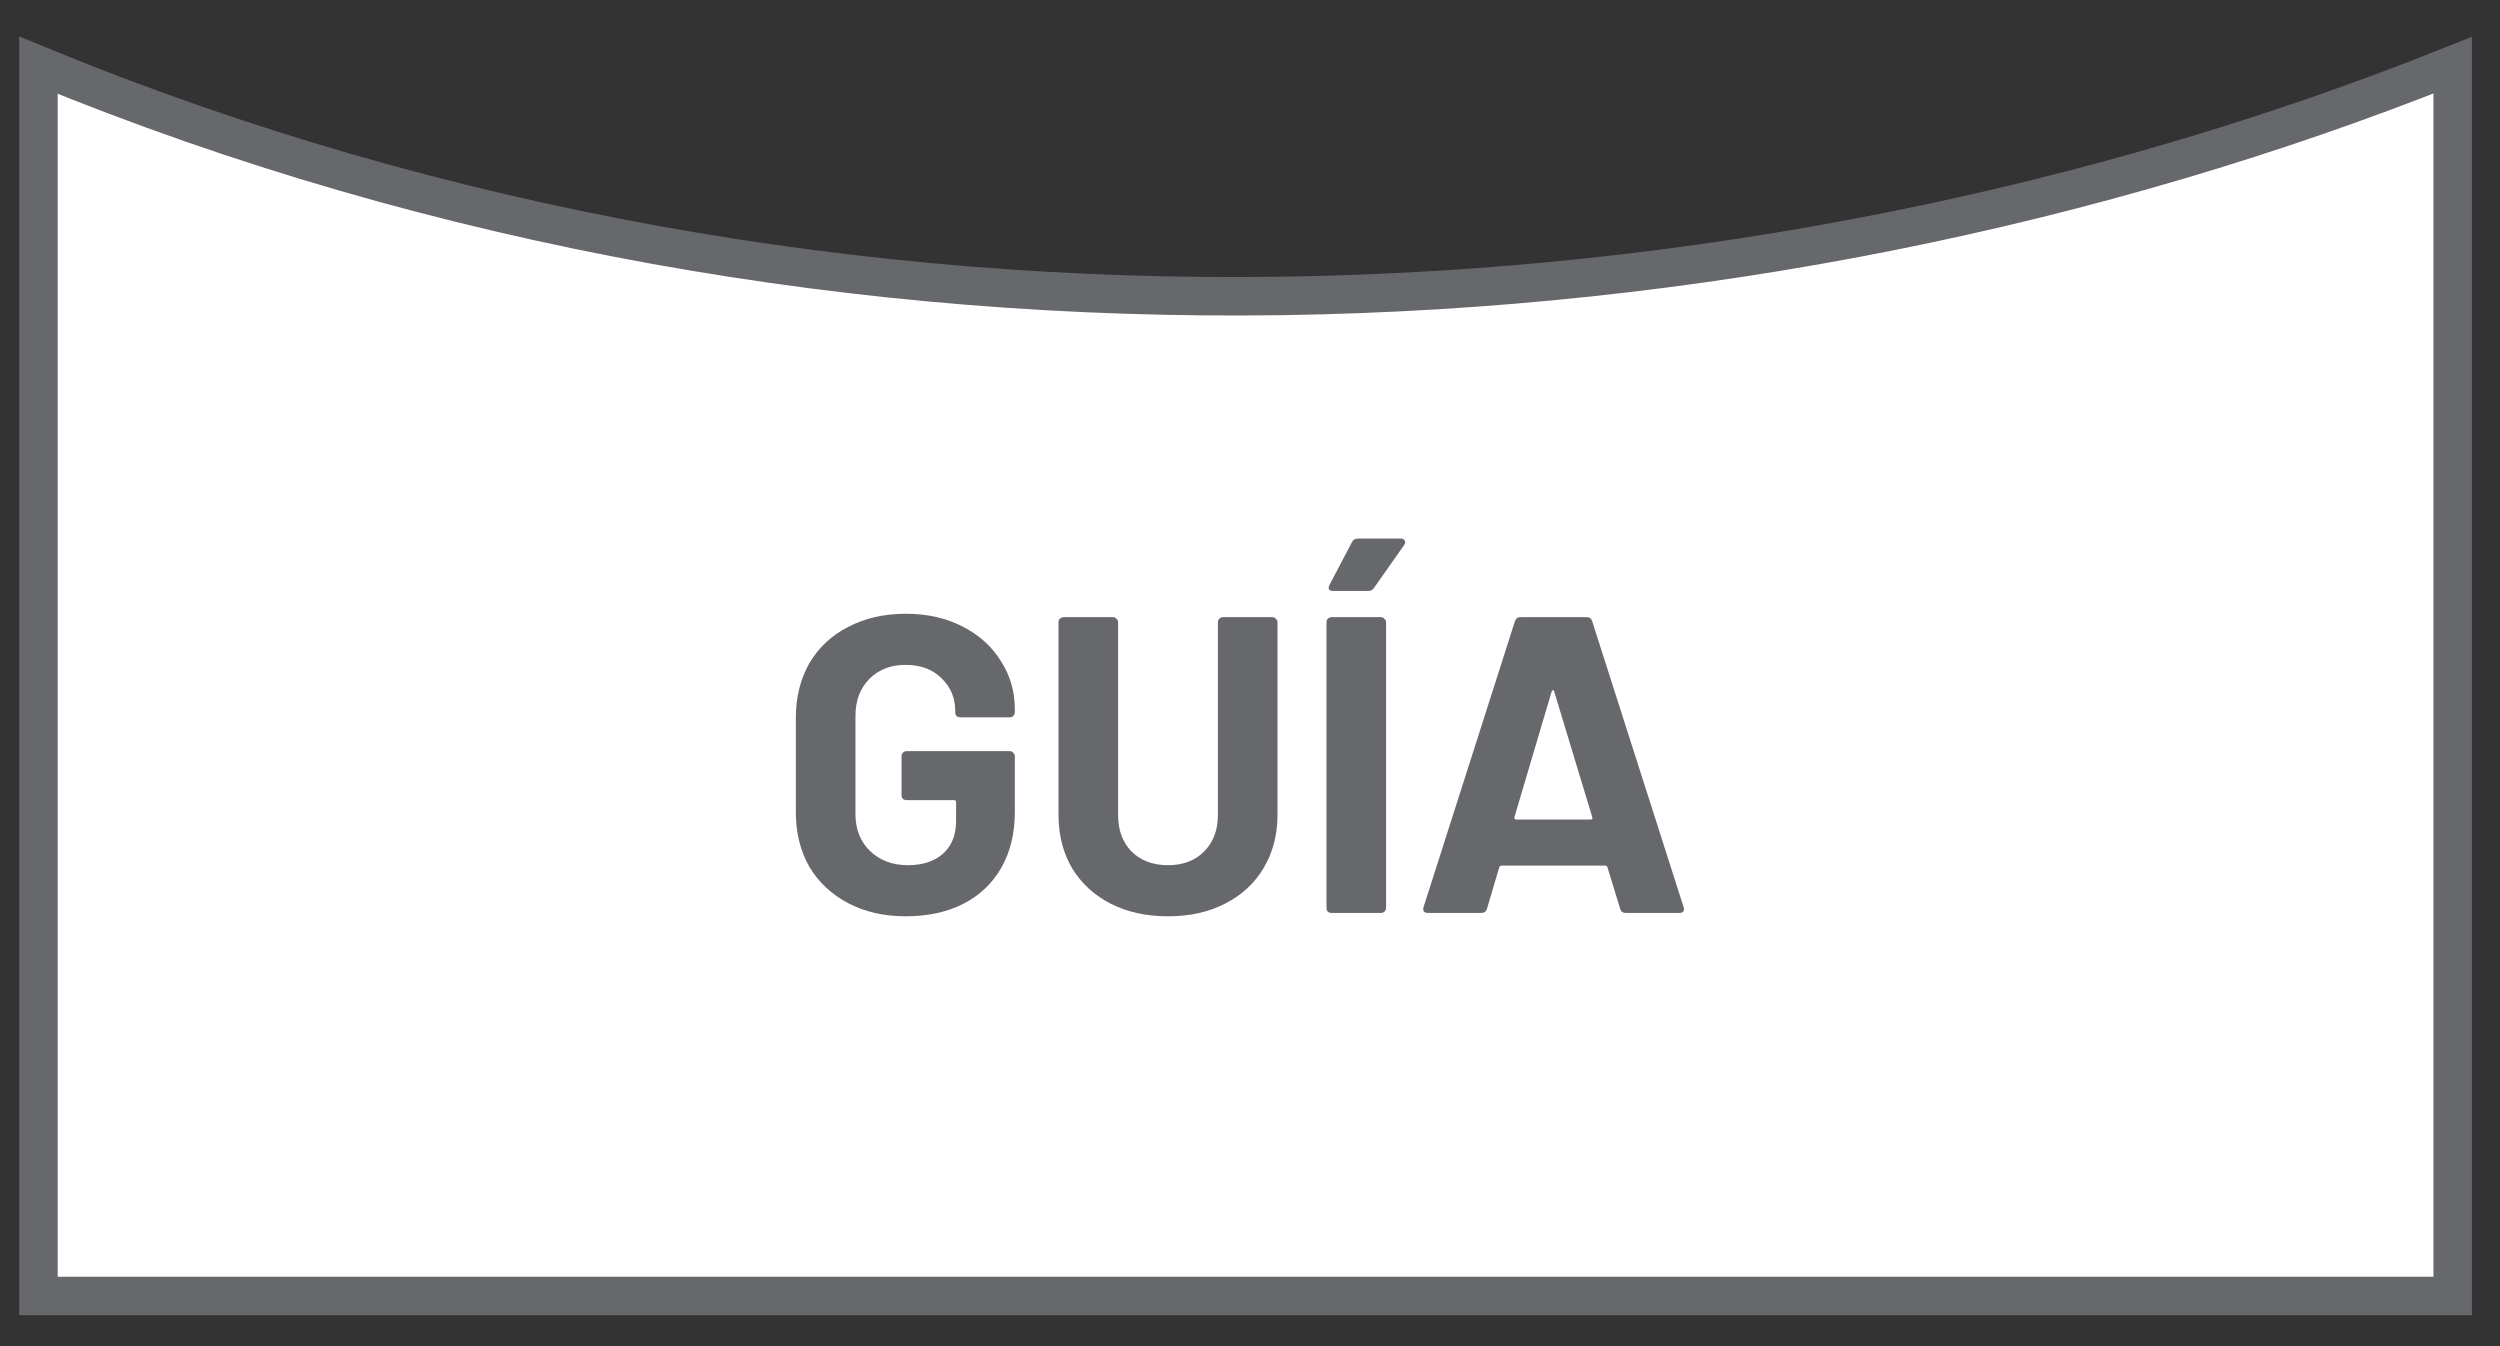
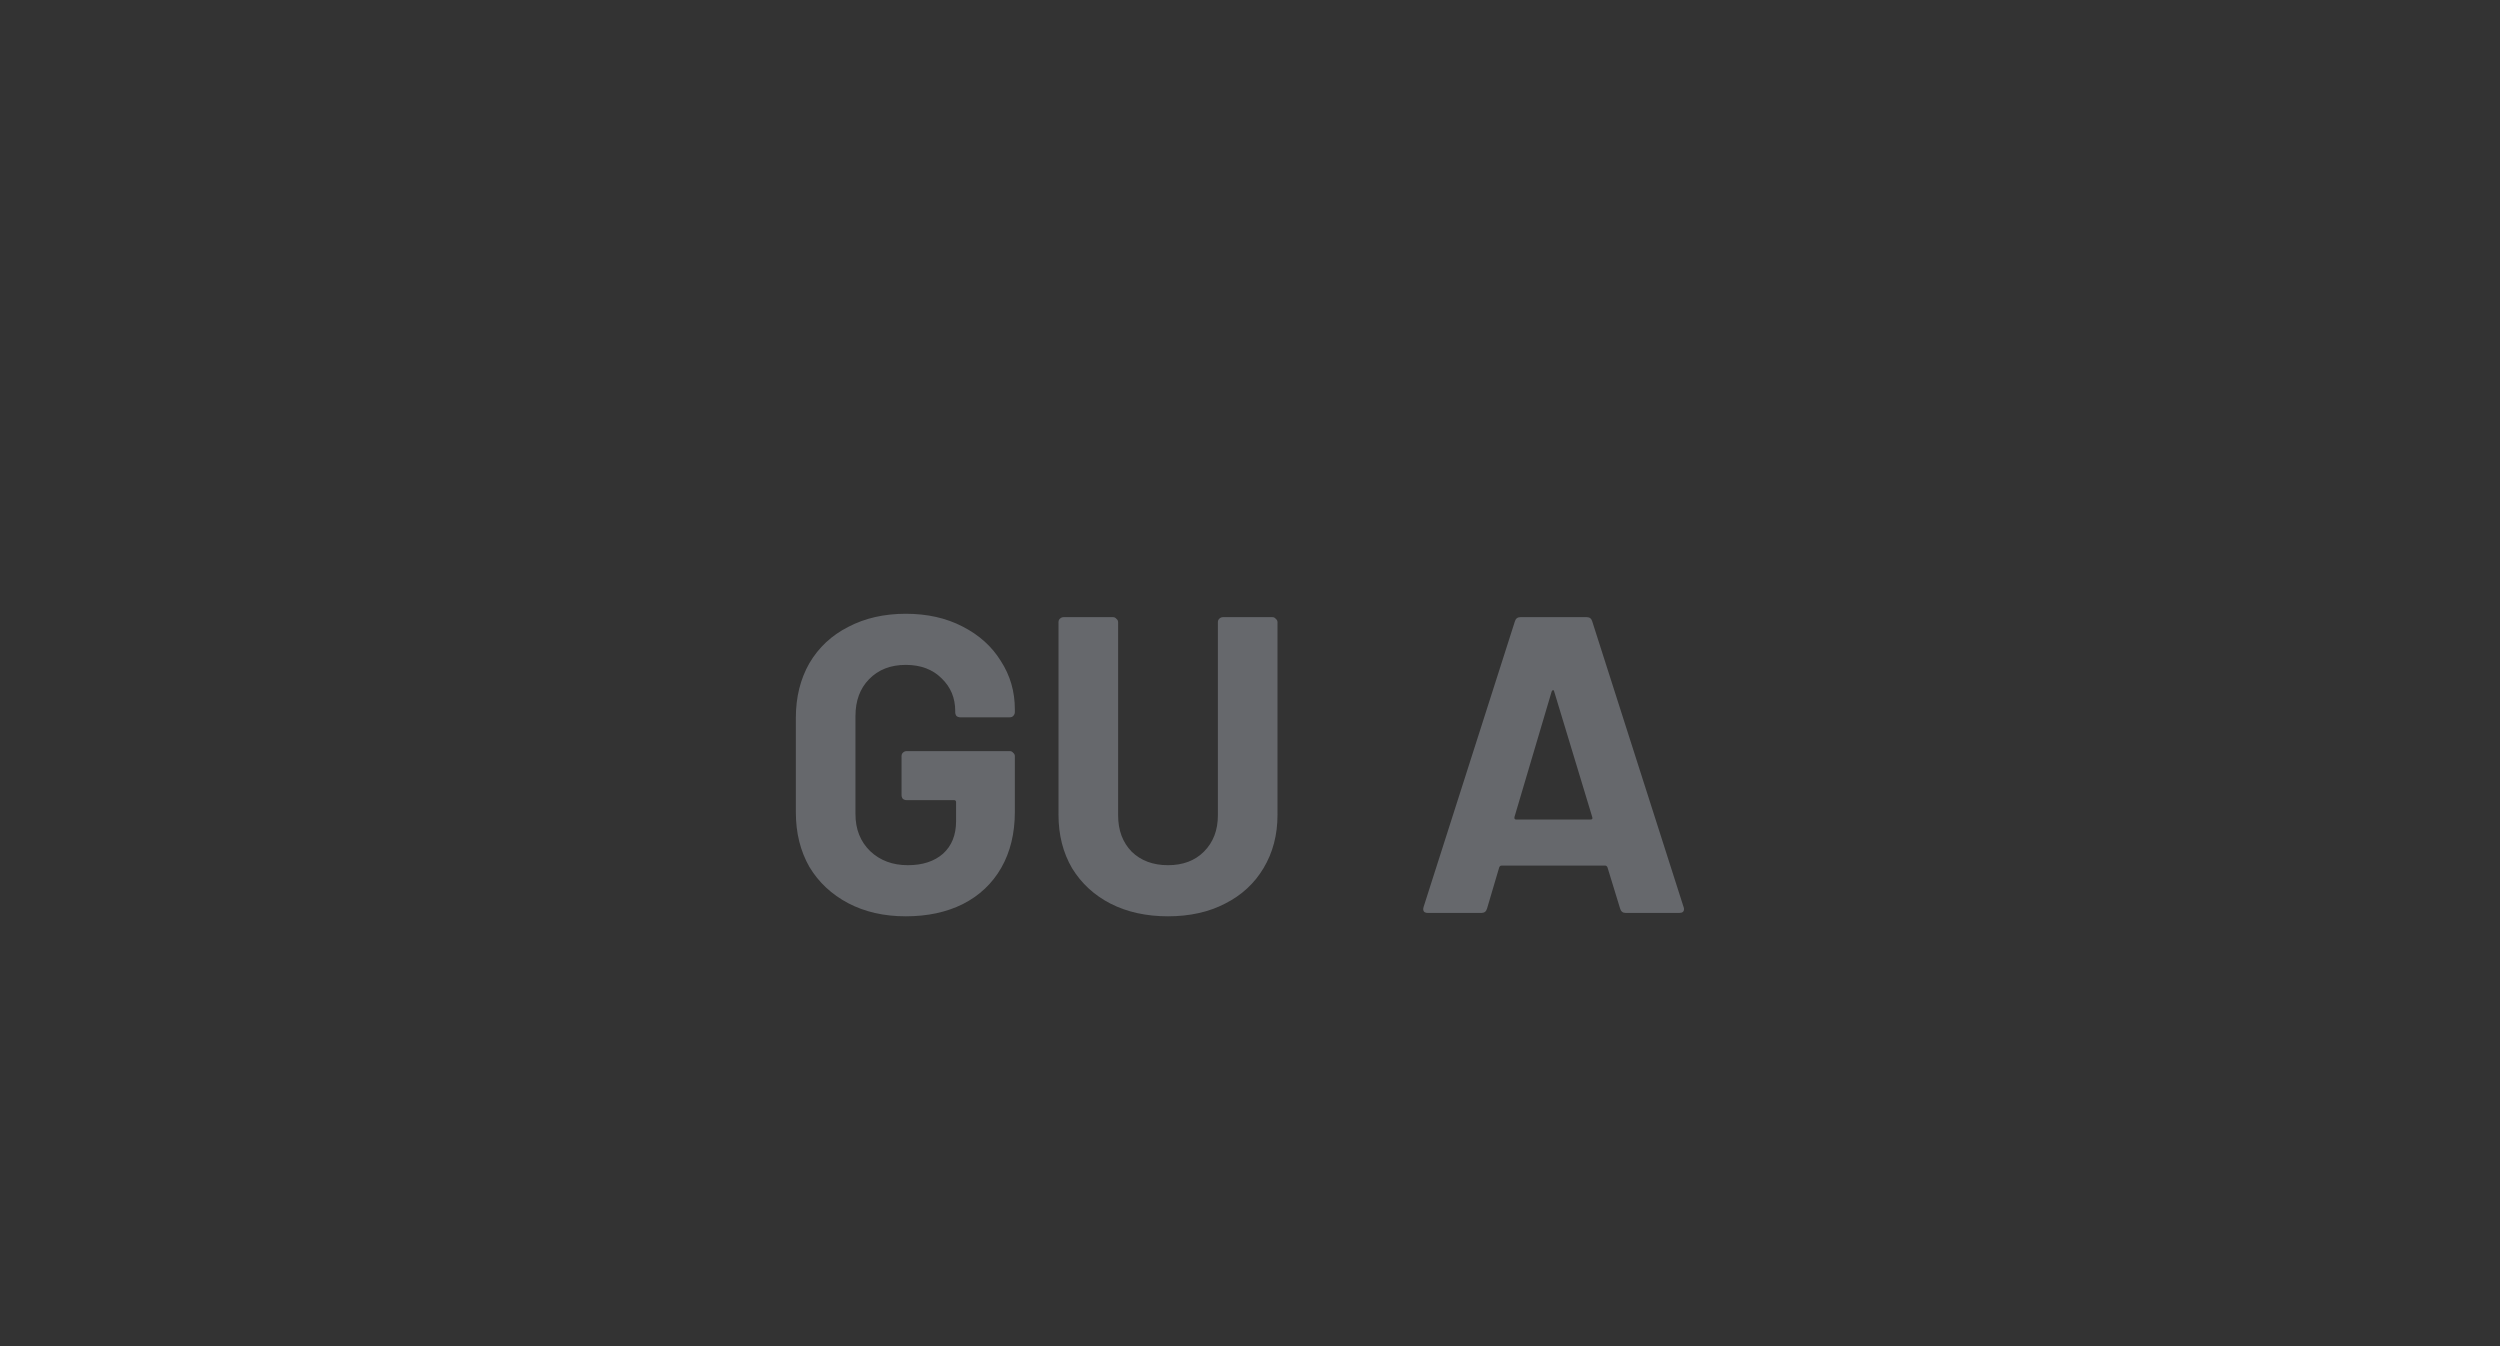
<svg xmlns="http://www.w3.org/2000/svg" width="65" height="35" viewBox="0 0 65 35" fill="none">
  <rect x="0" y="0" width="65" height="35" fill="#333333" stroke="none" />
-   <path d="M1 33.695V1.695C21.923 10.31 45.308 9.079 63.77 1.695V33.695H1Z" fill="white" stroke="#66686C" />
  <path d="M23.55 23.824C22.986 23.824 22.488 23.711 22.055 23.484C21.623 23.256 21.286 22.942 21.044 22.539C20.81 22.129 20.692 21.656 20.692 21.122V18.661C20.692 18.126 20.81 17.654 21.044 17.243C21.286 16.833 21.623 16.518 22.055 16.299C22.488 16.072 22.986 15.958 23.55 15.958C24.107 15.958 24.598 16.068 25.023 16.288C25.455 16.507 25.789 16.808 26.023 17.188C26.265 17.562 26.386 17.98 26.386 18.441V18.518C26.386 18.554 26.371 18.587 26.342 18.617C26.32 18.639 26.291 18.65 26.254 18.65H24.968C24.931 18.65 24.898 18.639 24.869 18.617C24.847 18.587 24.836 18.554 24.836 18.518V18.485C24.836 18.148 24.719 17.866 24.484 17.639C24.25 17.404 23.938 17.287 23.55 17.287C23.154 17.287 22.836 17.412 22.594 17.661C22.359 17.903 22.242 18.221 22.242 18.617V21.166C22.242 21.561 22.37 21.883 22.627 22.132C22.883 22.374 23.209 22.495 23.605 22.495C23.986 22.495 24.29 22.396 24.517 22.198C24.744 21.993 24.858 21.711 24.858 21.352V20.858C24.858 20.821 24.84 20.803 24.803 20.803H23.572C23.535 20.803 23.502 20.792 23.473 20.77C23.451 20.741 23.44 20.708 23.44 20.671V19.66C23.44 19.624 23.451 19.594 23.473 19.573C23.502 19.543 23.535 19.529 23.572 19.529H26.254C26.291 19.529 26.32 19.543 26.342 19.573C26.371 19.594 26.386 19.624 26.386 19.66V21.11C26.386 21.667 26.268 22.151 26.034 22.561C25.8 22.971 25.466 23.286 25.034 23.506C24.609 23.718 24.114 23.824 23.55 23.824Z" fill="#66686C" />
  <path d="M30.368 23.824C29.804 23.824 29.305 23.714 28.873 23.494C28.448 23.275 28.115 22.967 27.873 22.572C27.638 22.169 27.521 21.707 27.521 21.187V16.178C27.521 16.141 27.532 16.112 27.554 16.09C27.584 16.061 27.616 16.046 27.653 16.046H28.939C28.976 16.046 29.005 16.061 29.027 16.09C29.056 16.112 29.071 16.141 29.071 16.178V21.198C29.071 21.587 29.188 21.901 29.423 22.143C29.664 22.378 29.98 22.495 30.368 22.495C30.756 22.495 31.068 22.378 31.302 22.143C31.544 21.901 31.665 21.587 31.665 21.198V16.178C31.665 16.141 31.676 16.112 31.698 16.09C31.727 16.061 31.76 16.046 31.797 16.046H33.083C33.119 16.046 33.149 16.061 33.171 16.09C33.2 16.112 33.215 16.141 33.215 16.178V21.187C33.215 21.707 33.094 22.169 32.852 22.572C32.617 22.967 32.284 23.275 31.852 23.494C31.427 23.714 30.932 23.824 30.368 23.824Z" fill="#66686C" />
-   <path d="M34.62 23.736C34.584 23.736 34.551 23.725 34.521 23.703C34.499 23.674 34.489 23.641 34.489 23.604V16.178C34.489 16.141 34.499 16.112 34.521 16.09C34.551 16.061 34.584 16.046 34.62 16.046H35.906C35.943 16.046 35.972 16.061 35.994 16.09C36.024 16.112 36.038 16.141 36.038 16.178V23.604C36.038 23.641 36.024 23.674 35.994 23.703C35.972 23.725 35.943 23.736 35.906 23.736H34.62ZM34.653 15.365C34.602 15.365 34.569 15.35 34.554 15.321C34.54 15.291 34.543 15.255 34.565 15.211L35.148 14.101C35.177 14.035 35.232 14.002 35.313 14.002H36.423C36.474 14.002 36.507 14.021 36.522 14.057C36.544 14.087 36.54 14.123 36.511 14.167L35.73 15.277C35.694 15.335 35.642 15.365 35.577 15.365H34.653Z" fill="#66686C" />
  <path d="M42.267 23.736C42.194 23.736 42.146 23.7 42.124 23.626L41.794 22.55C41.779 22.52 41.761 22.506 41.739 22.506H39.035C39.013 22.506 38.995 22.52 38.98 22.55L38.662 23.626C38.64 23.7 38.592 23.736 38.519 23.736H37.123C37.079 23.736 37.046 23.725 37.024 23.703C37.002 23.674 36.998 23.634 37.013 23.582L39.387 16.156C39.409 16.082 39.457 16.046 39.53 16.046H41.256C41.329 16.046 41.377 16.082 41.398 16.156L43.773 23.582C43.78 23.597 43.784 23.615 43.784 23.637C43.784 23.703 43.743 23.736 43.663 23.736H42.267ZM39.376 21.242C39.369 21.286 39.383 21.308 39.42 21.308H41.355C41.398 21.308 41.413 21.286 41.398 21.242L40.409 17.98C40.402 17.95 40.391 17.939 40.376 17.947C40.362 17.947 40.351 17.957 40.343 17.98L39.376 21.242Z" fill="#66686C" />
</svg>